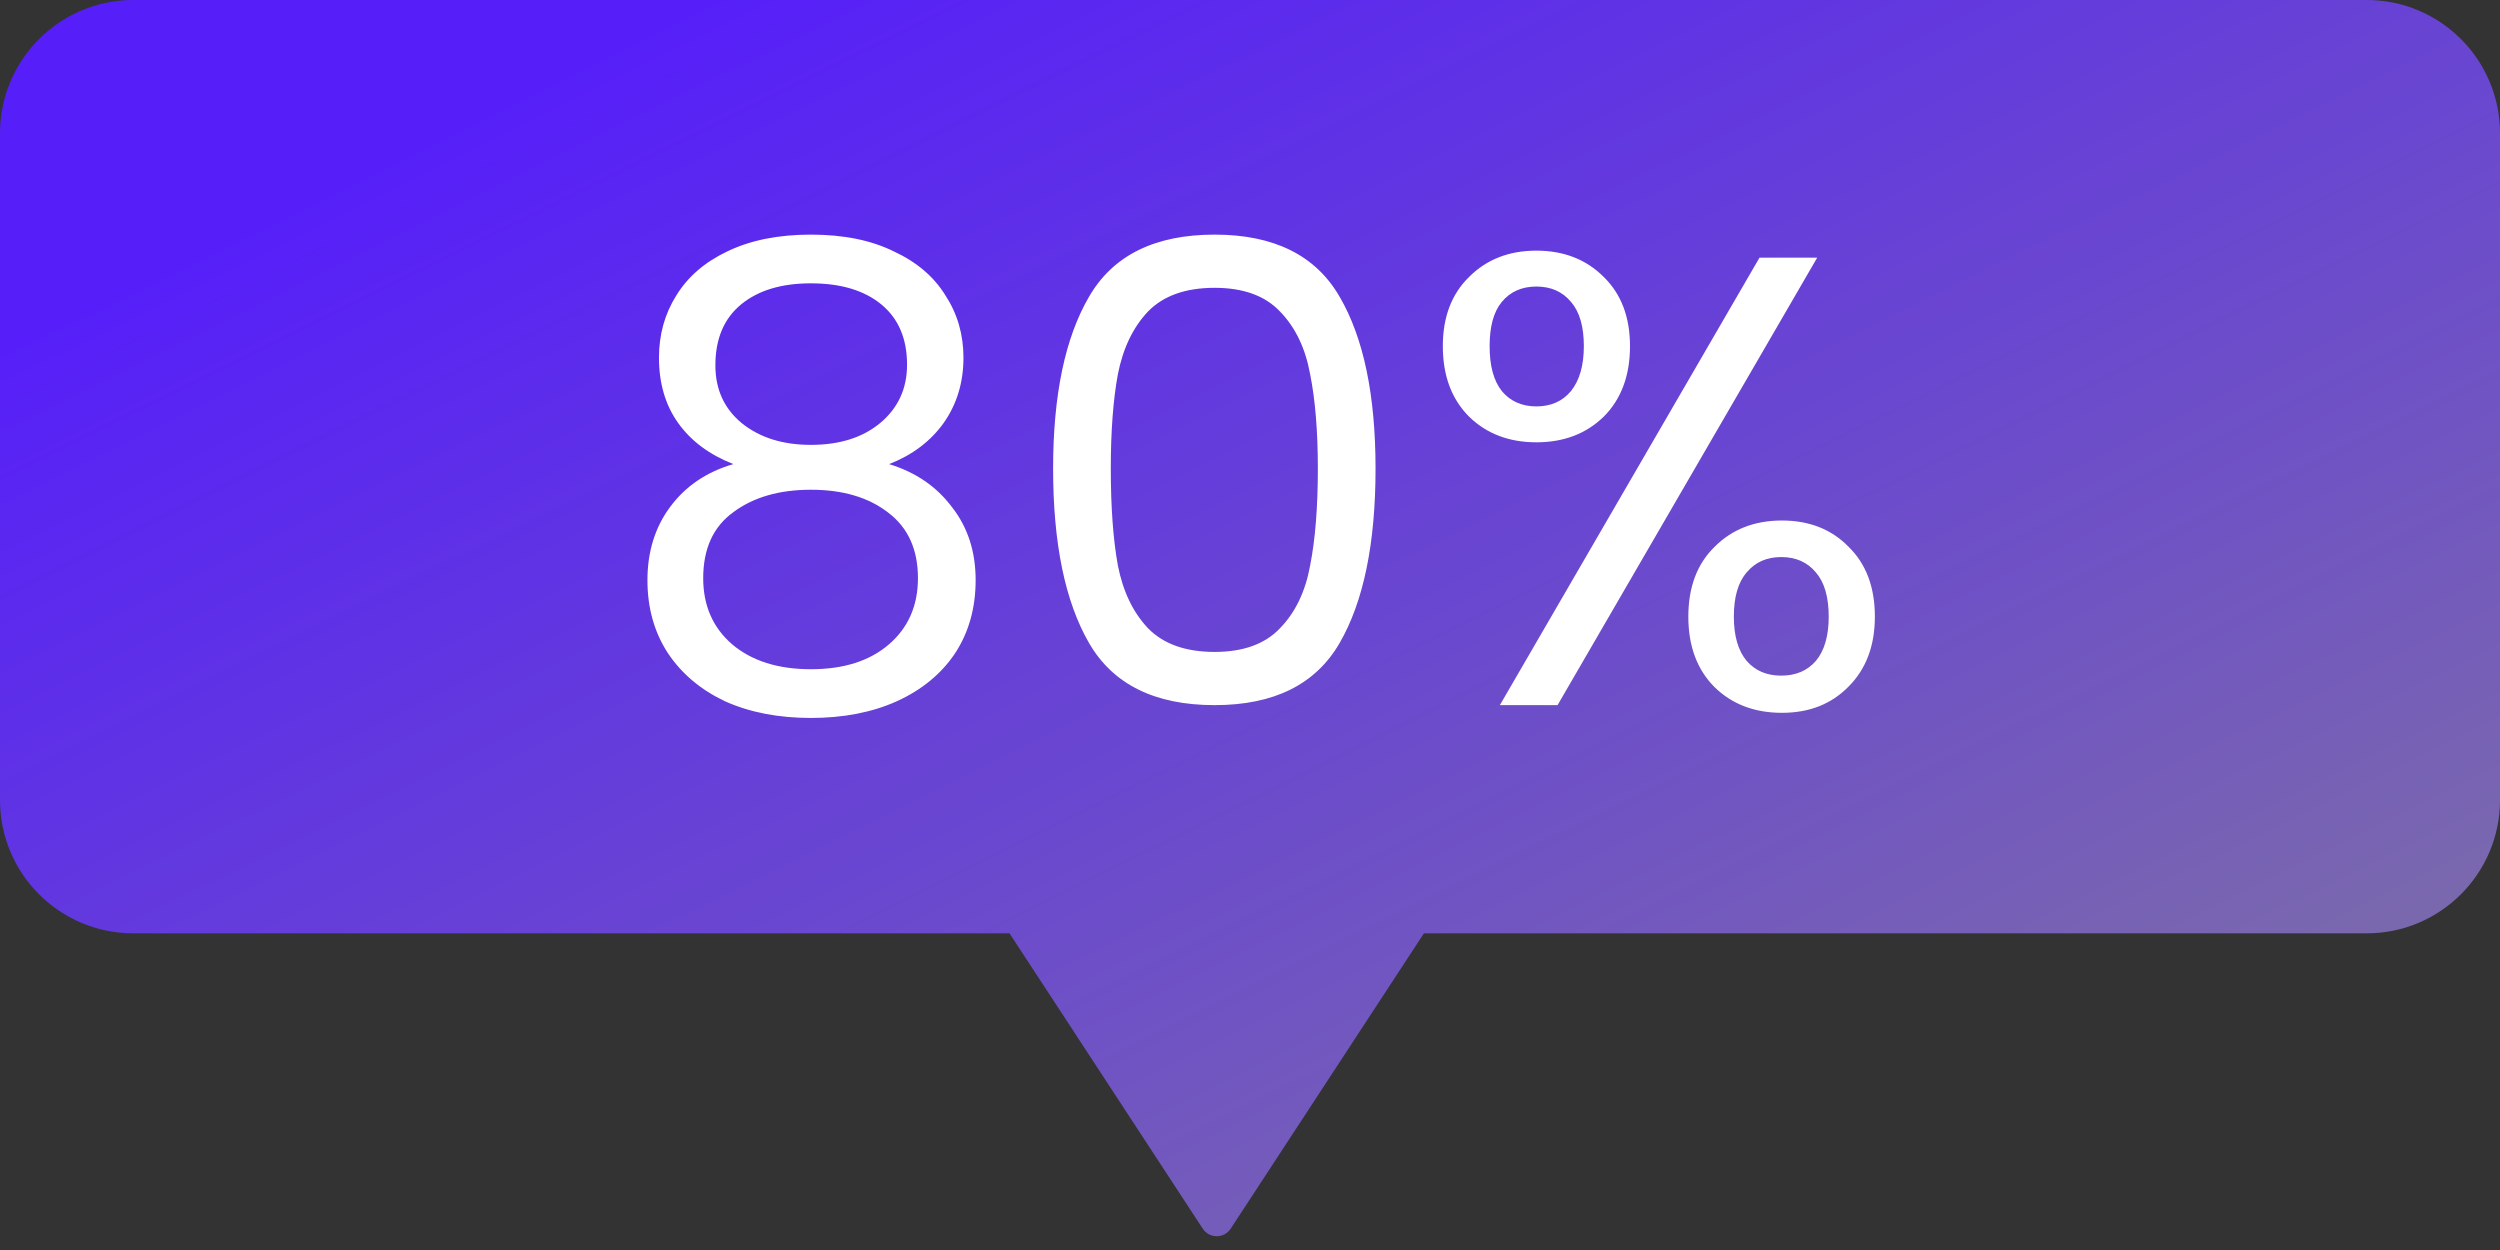
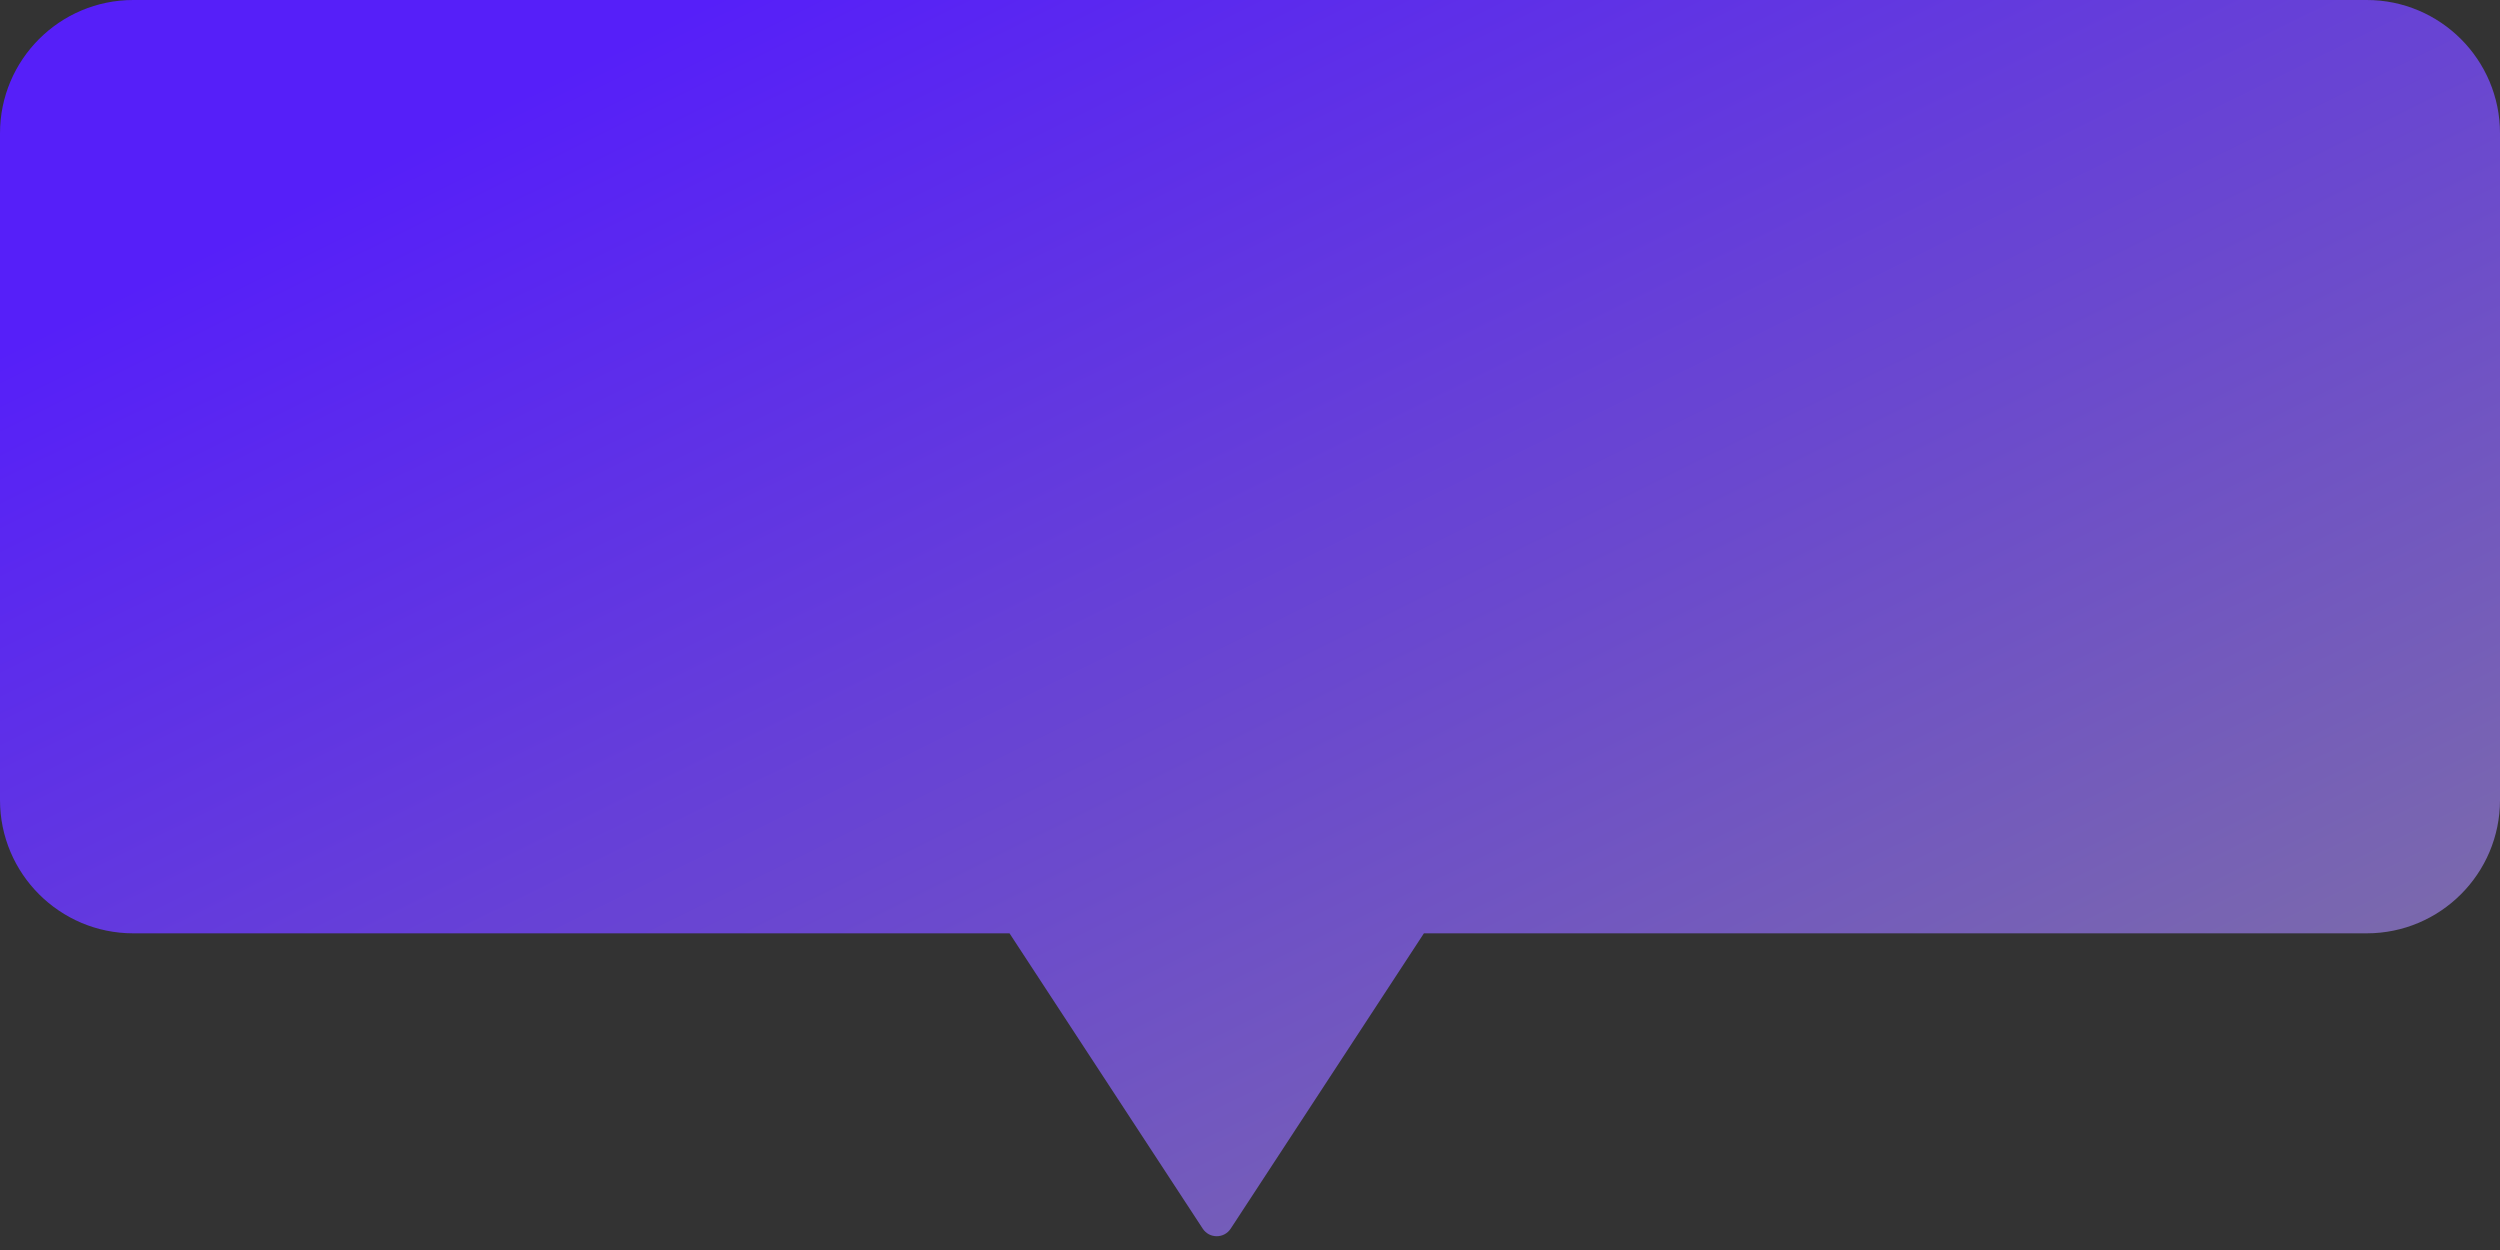
<svg xmlns="http://www.w3.org/2000/svg" width="78" height="39" viewBox="0 0 78 39" fill="none">
  <rect x="0" y="0" width="78" height="39" fill="#333333" stroke="none" />
  <path d="M73.84 0C76.137 0 78 1.863 78 4.16V24.96C78 27.258 76.137 29.12 73.84 29.12H44.426L38.397 38.335C38.191 38.649 37.732 38.648 37.526 38.335L31.497 29.12H4.16C1.863 29.12 0 27.258 0 24.96V4.16C0 1.863 1.863 0 4.16 0H73.84Z" fill="url(#paint0_linear_741_1024)" />
-   <path d="M22.88 14.48C22.133 14.187 21.56 13.76 21.16 13.2C20.76 12.64 20.56 11.96 20.56 11.16C20.56 10.44 20.74 9.793 21.1 9.22C21.46 8.633 21.993 8.173 22.7 7.84C23.42 7.493 24.287 7.32 25.3 7.32C26.313 7.32 27.173 7.493 27.88 7.84C28.6 8.173 29.14 8.633 29.5 9.22C29.873 9.793 30.06 10.44 30.06 11.16C30.06 11.933 29.853 12.613 29.44 13.2C29.027 13.773 28.46 14.2 27.74 14.48C28.567 14.733 29.22 15.18 29.7 15.82C30.193 16.447 30.44 17.207 30.44 18.1C30.44 18.967 30.227 19.727 29.8 20.38C29.373 21.02 28.767 21.52 27.98 21.88C27.207 22.227 26.313 22.4 25.3 22.4C24.287 22.4 23.393 22.227 22.62 21.88C21.86 21.52 21.267 21.02 20.84 20.38C20.413 19.727 20.2 18.967 20.2 18.1C20.2 17.207 20.44 16.44 20.92 15.8C21.4 15.16 22.053 14.72 22.88 14.48ZM28.3 11.38C28.3 10.567 28.033 9.94 27.5 9.5C26.967 9.06 26.233 8.84 25.3 8.84C24.38 8.84 23.653 9.06 23.12 9.5C22.587 9.94 22.32 10.573 22.32 11.4C22.32 12.147 22.593 12.747 23.14 13.2C23.7 13.653 24.42 13.88 25.3 13.88C26.193 13.88 26.913 13.653 27.46 13.2C28.02 12.733 28.3 12.127 28.3 11.38ZM25.3 15.28C24.313 15.28 23.507 15.513 22.88 15.98C22.253 16.433 21.94 17.12 21.94 18.04C21.94 18.893 22.24 19.58 22.84 20.1C23.453 20.62 24.273 20.88 25.3 20.88C26.327 20.88 27.14 20.62 27.74 20.1C28.34 19.58 28.64 18.893 28.64 18.04C28.64 17.147 28.333 16.467 27.72 16C27.107 15.52 26.3 15.28 25.3 15.28ZM32.857 14.62C32.857 12.327 33.23 10.54 33.977 9.26C34.724 7.967 36.031 7.32 37.897 7.32C39.751 7.32 41.05 7.967 41.797 9.26C42.544 10.54 42.917 12.327 42.917 14.62C42.917 16.953 42.544 18.767 41.797 20.06C41.05 21.353 39.751 22 37.897 22C36.031 22 34.724 21.353 33.977 20.06C33.23 18.767 32.857 16.953 32.857 14.62ZM41.117 14.62C41.117 13.46 41.037 12.48 40.877 11.68C40.73 10.867 40.417 10.213 39.937 9.72C39.471 9.227 38.791 8.98 37.897 8.98C36.99 8.98 36.297 9.227 35.817 9.72C35.35 10.213 35.037 10.867 34.877 11.68C34.73 12.48 34.657 13.46 34.657 14.62C34.657 15.82 34.73 16.827 34.877 17.64C35.037 18.453 35.35 19.107 35.817 19.6C36.297 20.093 36.99 20.34 37.897 20.34C38.791 20.34 39.471 20.093 39.937 19.6C40.417 19.107 40.73 18.453 40.877 17.64C41.037 16.827 41.117 15.82 41.117 14.62ZM45.016 10.8C45.016 9.893 45.289 9.173 45.836 8.64C46.382 8.093 47.082 7.82 47.936 7.82C48.789 7.82 49.489 8.093 50.036 8.64C50.582 9.173 50.856 9.893 50.856 10.8C50.856 11.72 50.582 12.453 50.036 13C49.489 13.533 48.789 13.8 47.936 13.8C47.082 13.8 46.382 13.533 45.836 13C45.289 12.453 45.016 11.72 45.016 10.8ZM56.696 8.04L48.596 22H46.796L54.896 8.04H56.696ZM47.936 8.94C47.482 8.94 47.122 9.1 46.856 9.42C46.602 9.727 46.476 10.187 46.476 10.8C46.476 11.413 46.602 11.88 46.856 12.2C47.122 12.52 47.482 12.68 47.936 12.68C48.389 12.68 48.749 12.52 49.016 12.2C49.282 11.867 49.416 11.4 49.416 10.8C49.416 10.187 49.282 9.727 49.016 9.42C48.749 9.1 48.389 8.94 47.936 8.94ZM52.676 19.24C52.676 18.32 52.949 17.593 53.496 17.06C54.042 16.513 54.742 16.24 55.596 16.24C56.449 16.24 57.142 16.513 57.676 17.06C58.222 17.593 58.496 18.32 58.496 19.24C58.496 20.147 58.222 20.873 57.676 21.42C57.142 21.967 56.449 22.24 55.596 22.24C54.742 22.24 54.042 21.973 53.496 21.44C52.949 20.893 52.676 20.16 52.676 19.24ZM55.576 17.38C55.122 17.38 54.762 17.54 54.496 17.86C54.229 18.167 54.096 18.627 54.096 19.24C54.096 19.84 54.229 20.3 54.496 20.62C54.762 20.927 55.122 21.08 55.576 21.08C56.029 21.08 56.389 20.927 56.656 20.62C56.922 20.3 57.056 19.84 57.056 19.24C57.056 18.627 56.922 18.167 56.656 17.86C56.389 17.54 56.029 17.38 55.576 17.38Z" fill="white" />
  <defs>
    <linearGradient id="paint0_linear_741_1024" x1="5.566" y1="8.079" x2="27.402" y2="52.238" gradientUnits="userSpaceOnUse">
      <stop stop-color="#561FF9" />
      <stop offset="1" stop-color="#7A68AE" />
    </linearGradient>
  </defs>
</svg>